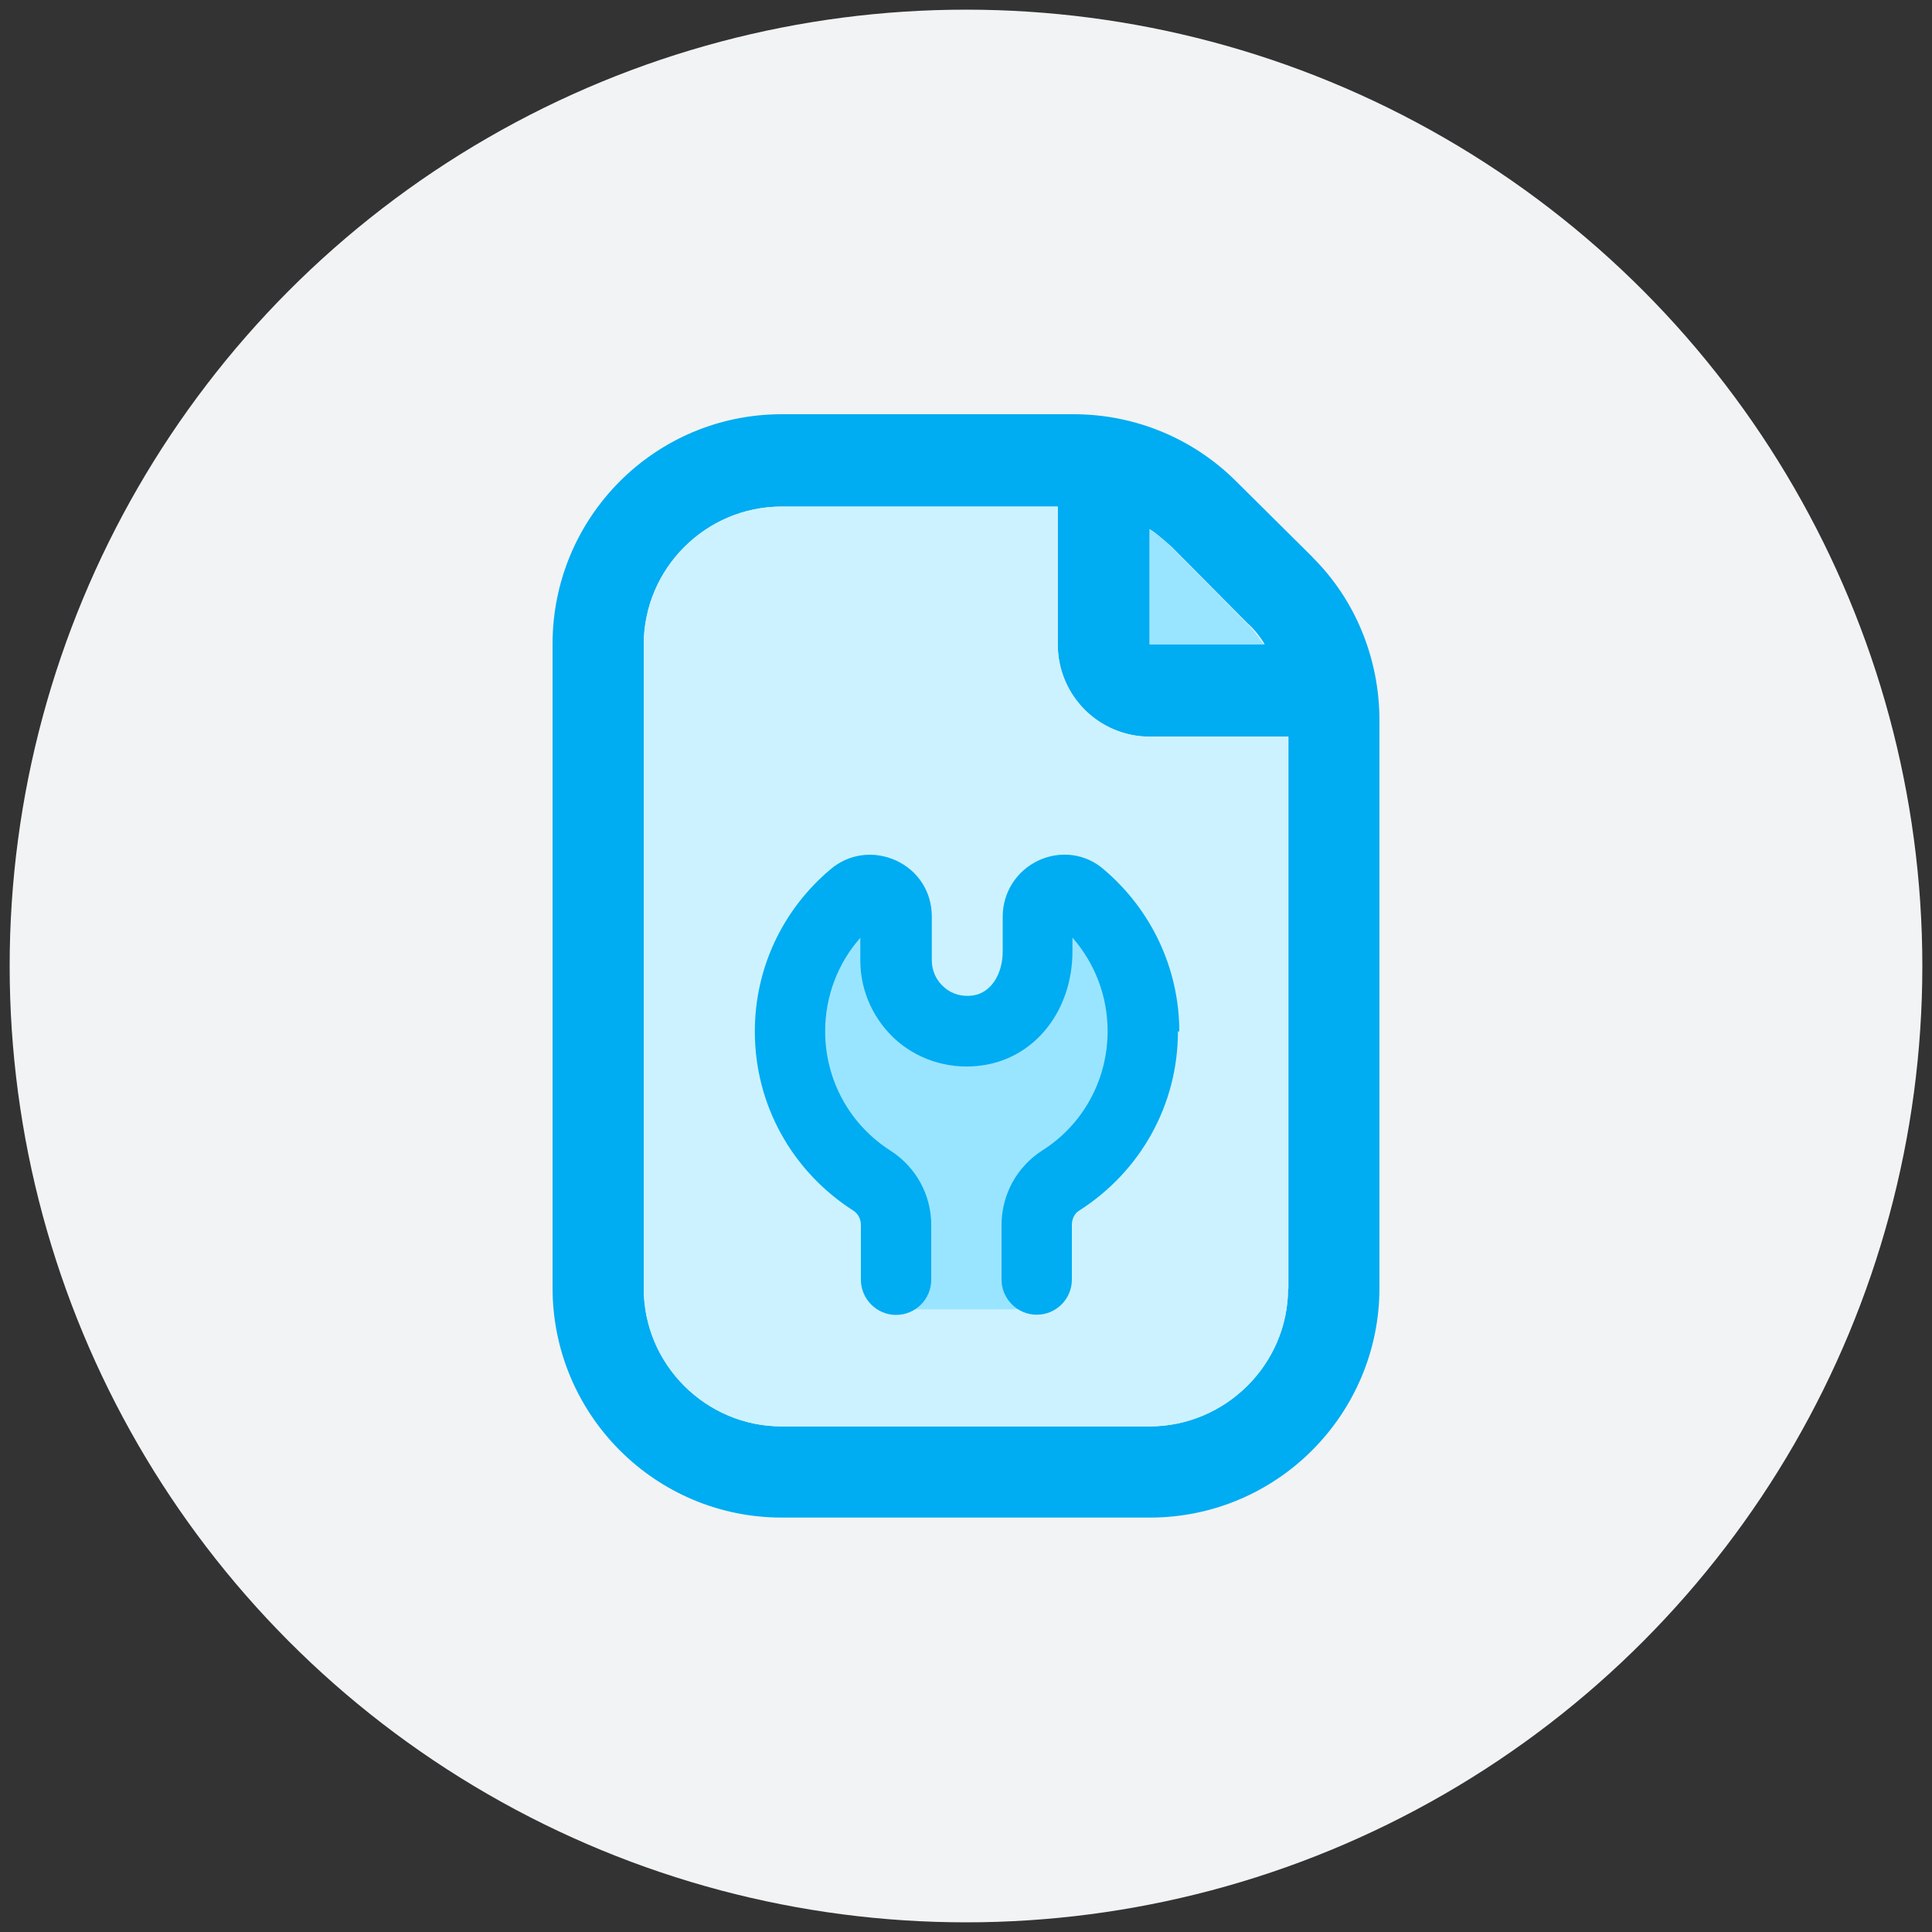
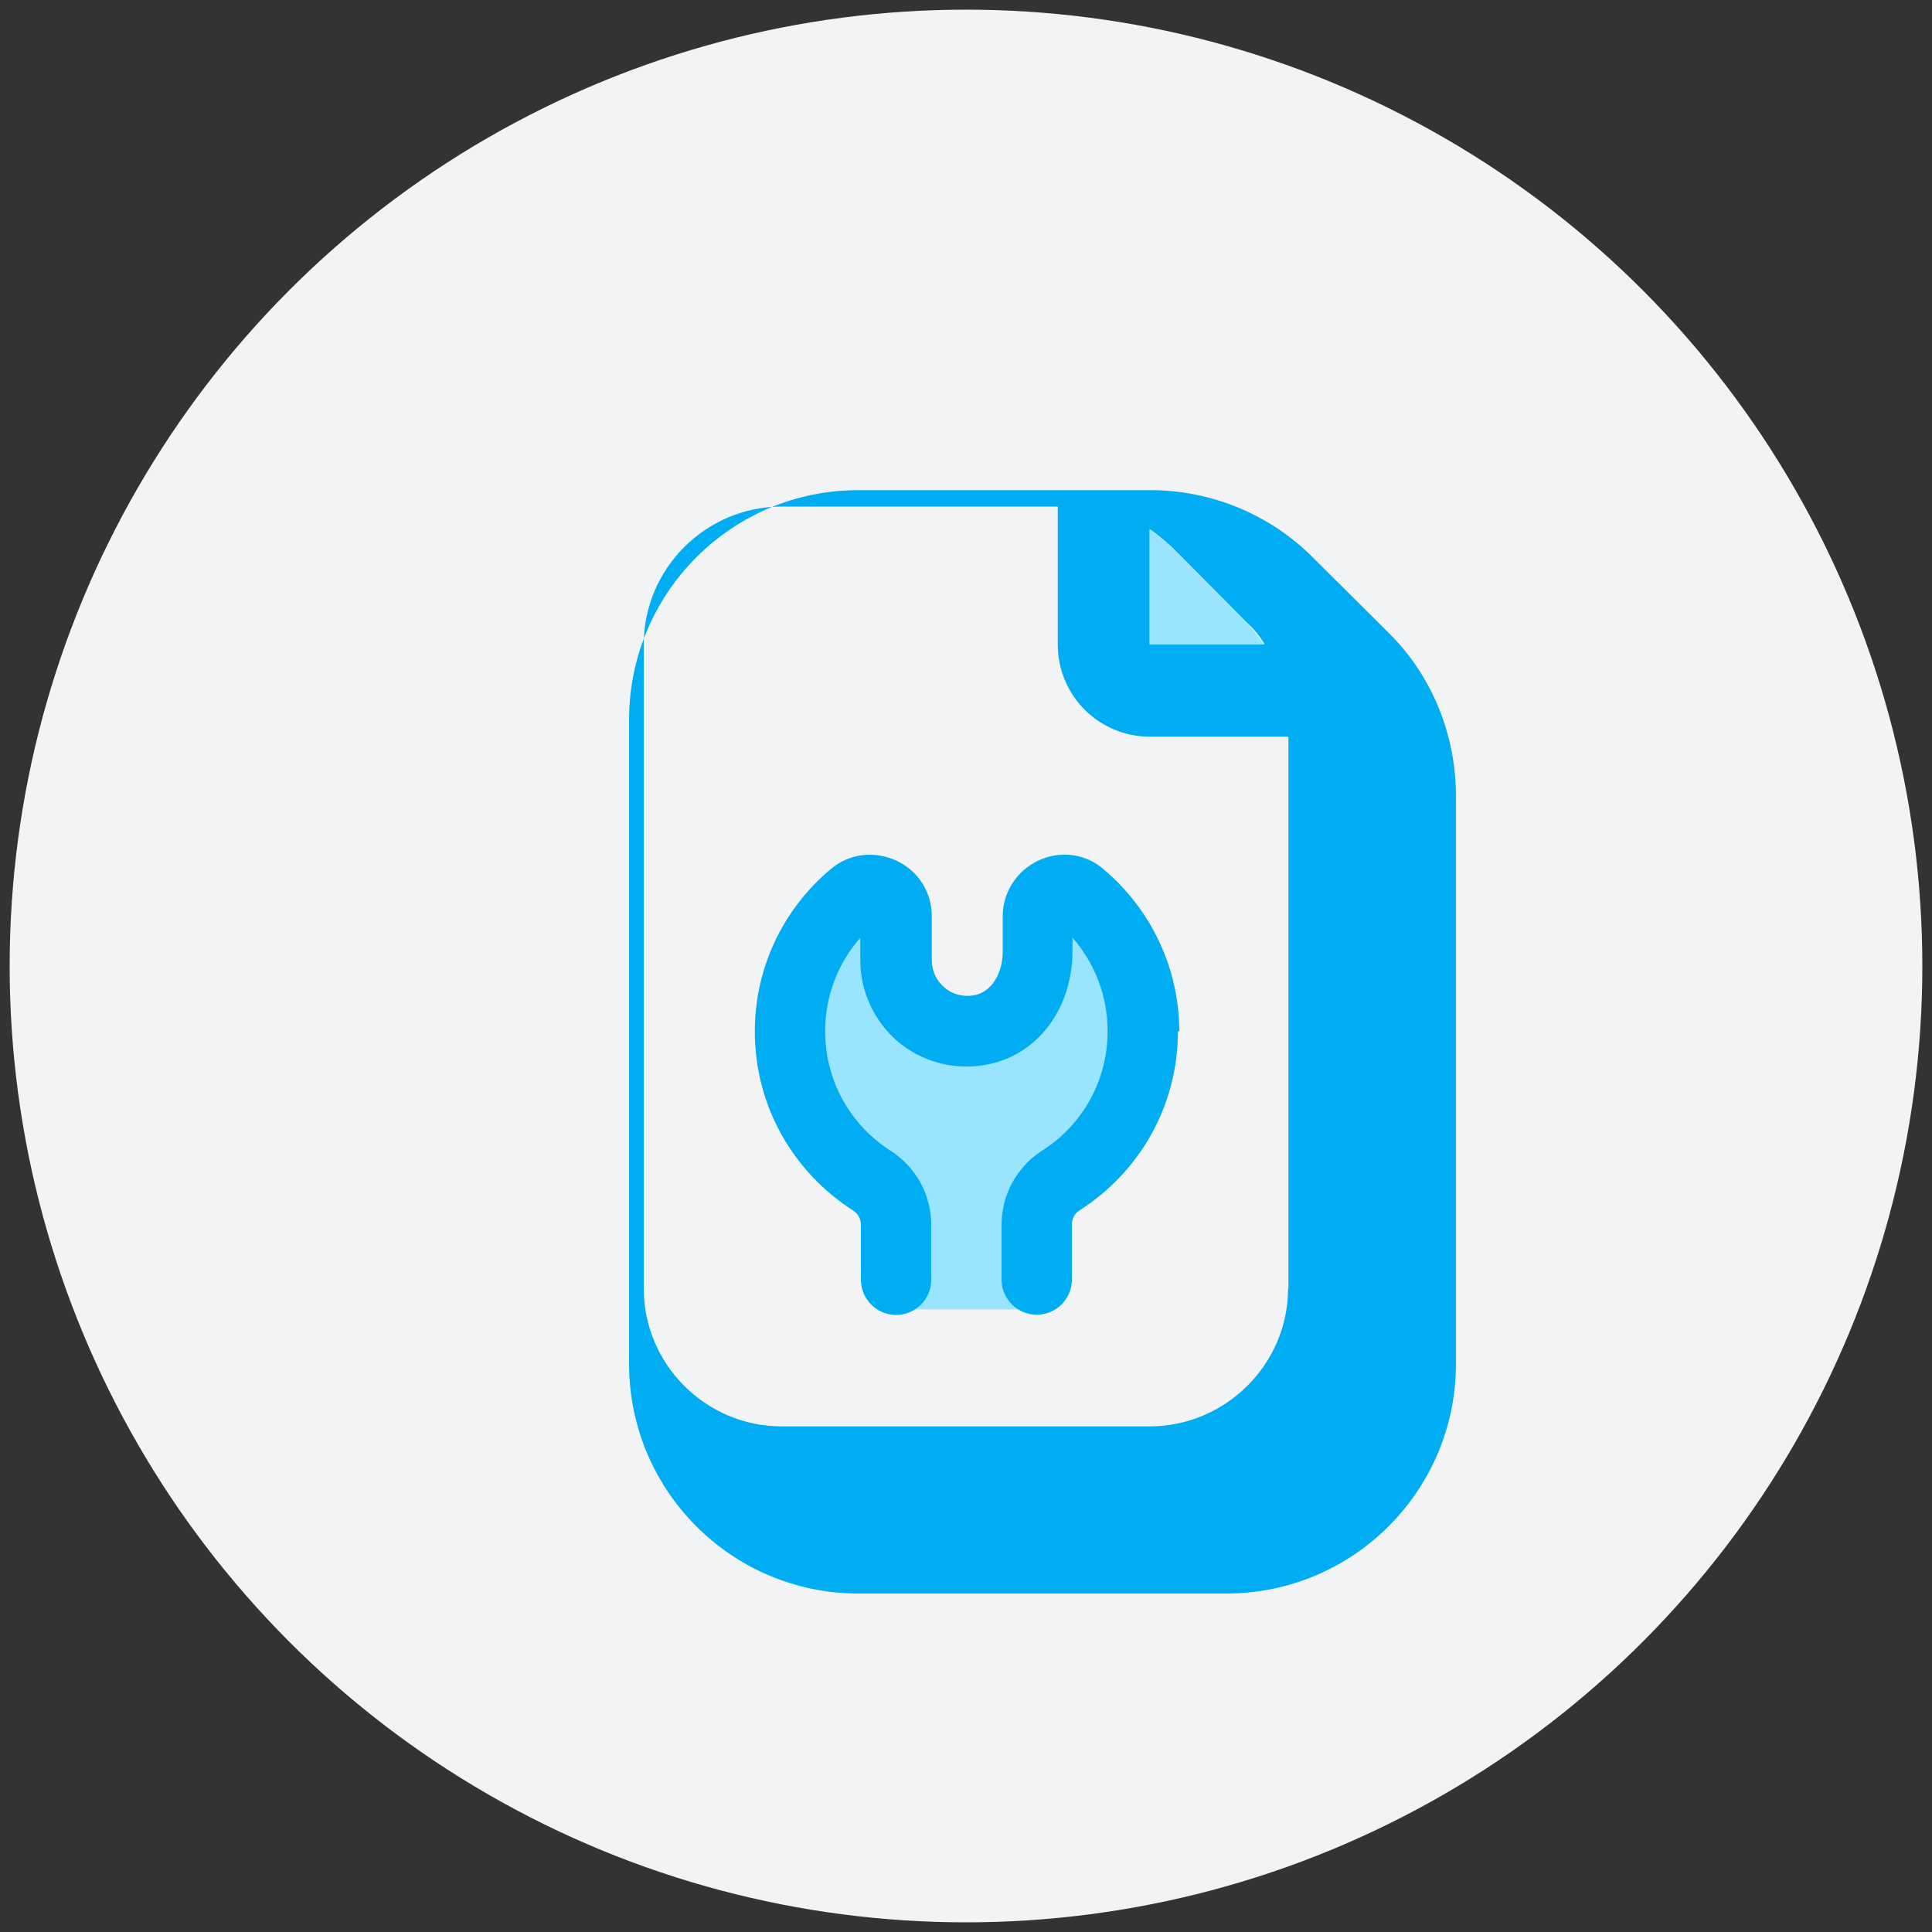
<svg xmlns="http://www.w3.org/2000/svg" id="Capa_1" viewBox="0 0 100 100">
  <rect x="0" y="0" width="100" height="100" fill="#333333" stroke="none" />
  <defs>
    <style>
      .cls-1 {
        fill: #99e5ff;
      }

      .cls-2 {
        fill: #ccf2ff;
      }

      .cls-3 {
        fill: #f2f3f5;
      }

      .cls-4 {
        fill: #00acf2;
      }
    </style>
  </defs>
  <circle class="cls-3" cx="50" cy="50" r="49.5" />
  <g>
    <g>
-       <path class="cls-4" d="M67.95,28.85l-3.96-3.93c-2.23-2.23-5.25-3.48-8.42-3.48h-15.1c-6.59,0-11.87,5.35-11.87,11.89v33.33c0,6.55,5.3,11.89,11.87,11.89h19.04c6.59,0,11.89-5.35,11.89-11.89v-29.37c0-3.16-1.22-6.23-3.48-8.46l.02.02ZM59.51,27.39c.41.26.77.6,1.13.91l3.93,3.96c.36.31.65.7.89,1.08h-5.95v-5.97.02ZM66.67,66.69c0,3.93-3.24,7.14-7.17,7.14h-19.04c-3.93,0-7.14-3.21-7.14-7.14v-33.33c0-3.93,3.21-7.14,7.14-7.14h14.29v7.14c0,2.64,2.13,4.77,4.77,4.77h7.17v28.58l-.02-.02Z" />
+       <path class="cls-4" d="M67.95,28.85c-2.23-2.23-5.25-3.48-8.42-3.48h-15.1c-6.59,0-11.87,5.35-11.87,11.89v33.33c0,6.55,5.3,11.89,11.87,11.89h19.04c6.59,0,11.89-5.35,11.89-11.89v-29.37c0-3.16-1.22-6.23-3.48-8.46l.02.02ZM59.51,27.39c.41.26.77.6,1.13.91l3.93,3.96c.36.31.65.7.89,1.08h-5.95v-5.97.02ZM66.67,66.69c0,3.93-3.24,7.14-7.17,7.14h-19.04c-3.93,0-7.14-3.21-7.14-7.14v-33.33c0-3.93,3.21-7.14,7.14-7.14h14.29v7.14c0,2.64,2.13,4.77,4.77,4.77h7.17v28.58l-.02-.02Z" />
      <path class="cls-1" d="M65.45,33.36h-5.95v-5.97c.38.26.77.58,1.1.89l3.93,3.98c.34.31.62.72.89,1.1h.02Z" />
-       <path class="cls-2" d="M66.67,38.11v28.58c0,3.93-3.24,7.14-7.17,7.14h-19.04c-3.93,0-7.14-3.21-7.14-7.14v-33.33c0-3.93,3.21-7.14,7.14-7.14h14.29v7.14c0,2.64,2.13,4.77,4.77,4.77h7.17l-.02-.02Z" />
    </g>
    <polygon class="cls-1" points="46.08 67.77 53.92 67.77 53.92 63.57 57.66 59.76 59.51 52.83 55.21 45.56 52.12 53.52 48.36 53.02 46.08 46.6 41.48 49.26 40.88 55.68 42.96 60.65 46.01 61.6 46.08 67.77" />
    <path class="cls-4" d="M60.97,53.38c0,3.79-1.92,7.24-5.11,9.28-.24.14-.38.43-.38.74v2.83c0,1.01-.82,1.82-1.82,1.82s-1.82-.82-1.82-1.82v-2.83c0-1.56.79-3,2.09-3.84,2.13-1.34,3.4-3.67,3.4-6.19,0-1.8-.65-3.5-1.82-4.84v.7c0,3.02-1.87,5.47-4.58,5.9-1.61.26-3.24-.19-4.46-1.22-1.22-1.05-1.94-2.57-1.94-4.2v-1.17c-1.17,1.32-1.82,3.04-1.82,4.84,0,2.52,1.27,4.84,3.4,6.19,1.29.84,2.09,2.25,2.09,3.84v2.83c0,1.01-.82,1.82-1.82,1.82s-1.82-.82-1.82-1.82v-2.83c0-.31-.14-.58-.38-.74-3.19-2.04-5.11-5.49-5.11-9.28,0-3.24,1.41-6.28,3.91-8.39.96-.82,2.25-.98,3.4-.46,1.15.53,1.85,1.63,1.85,2.9v2.28c0,.53.24,1.05.65,1.39.41.36.96.5,1.51.41.89-.14,1.51-1.08,1.51-2.28v-1.8c0-1.25.72-2.37,1.85-2.9,1.13-.53,2.45-.36,3.38.46,2.47,2.09,3.91,5.15,3.91,8.39h-.05Z" />
  </g>
</svg>